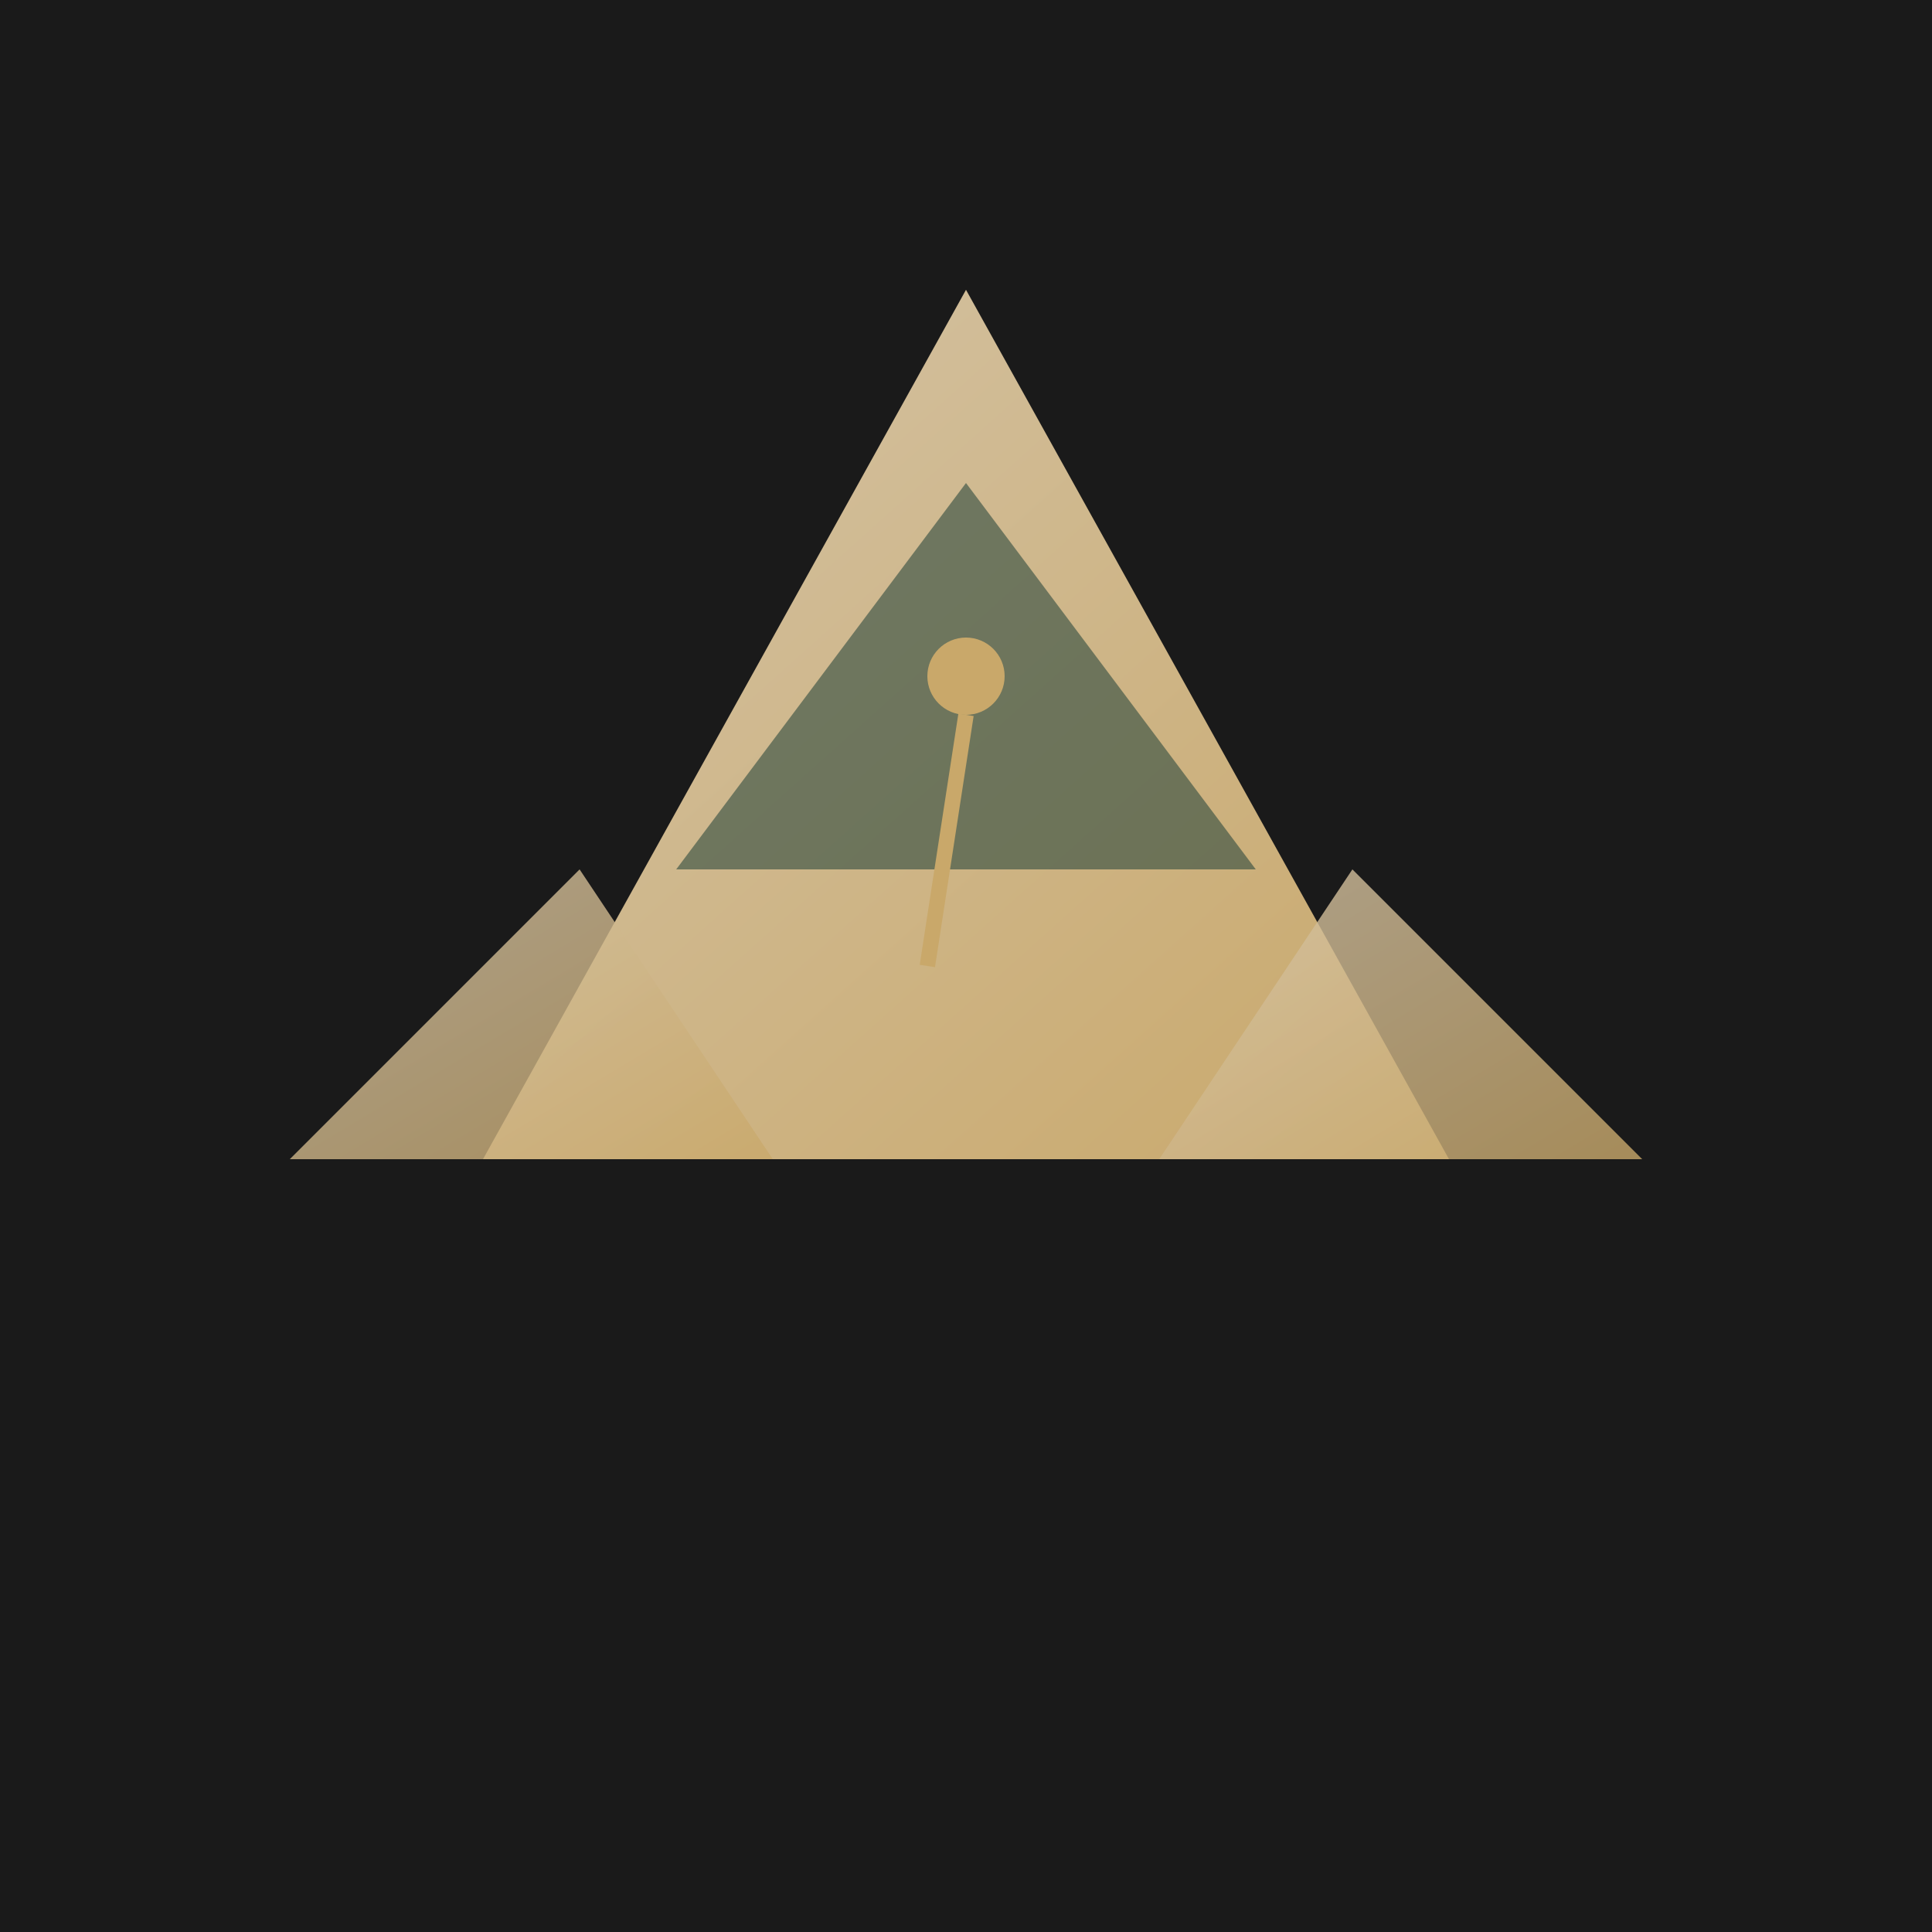
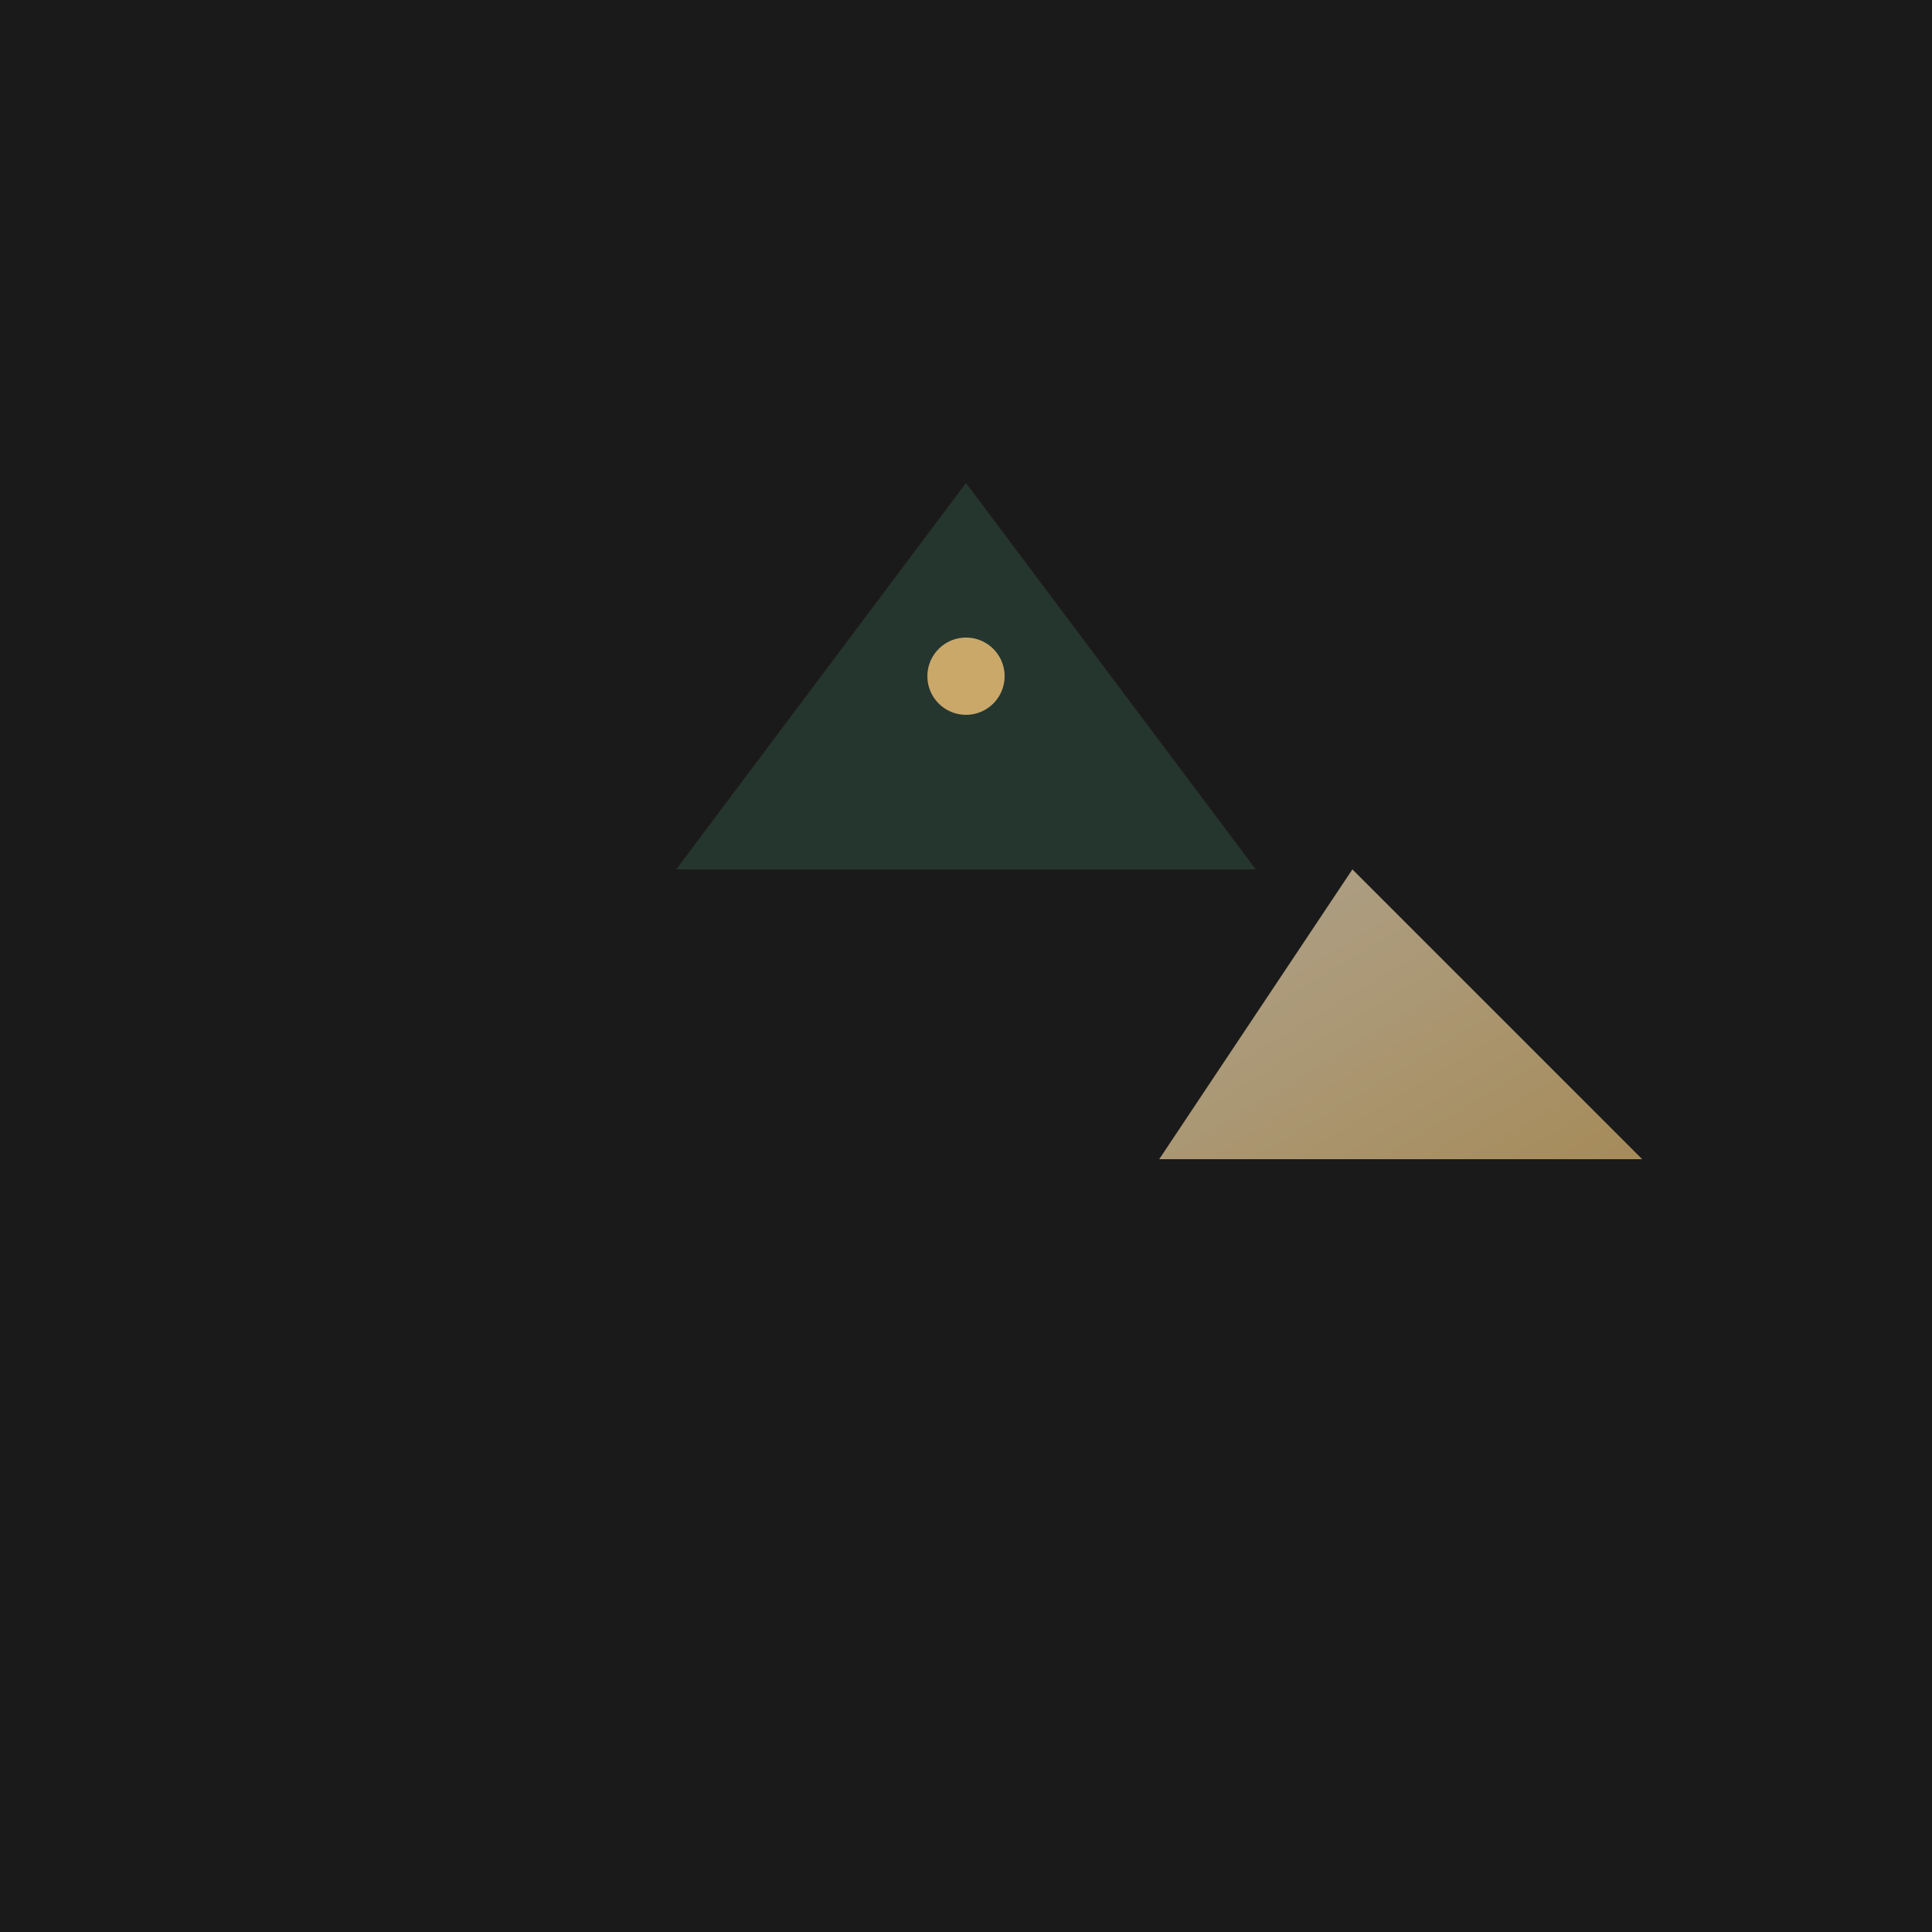
<svg xmlns="http://www.w3.org/2000/svg" viewBox="0 0 100 100">
  <defs>
    <linearGradient id="mountainGrad" x1="0%" y1="0%" x2="100%" y2="100%">
      <stop offset="0%" style="stop-color:#d4c4a8;stop-opacity:1" />
      <stop offset="100%" style="stop-color:#c9a86a;stop-opacity:1" />
    </linearGradient>
  </defs>
  <rect width="100" height="100" fill="#1a1a1a" />
-   <path d="M 50 15 L 75 60 L 25 60 Z" fill="url(#mountainGrad)" />
  <path d="M 35 45 L 50 25 L 65 45 Z" fill="#2d4a3e" opacity="0.6" />
  <path d="M 60 60 L 70 45 L 85 60 Z" fill="url(#mountainGrad)" opacity="0.8" />
-   <path d="M 15 60 L 30 45 L 40 60 Z" fill="url(#mountainGrad)" opacity="0.8" />
  <circle cx="50" cy="35" r="2" fill="#c9a86a" />
-   <line x1="50" y1="37" x2="48" y2="50" stroke="#c9a86a" stroke-width="0.8" />
</svg>